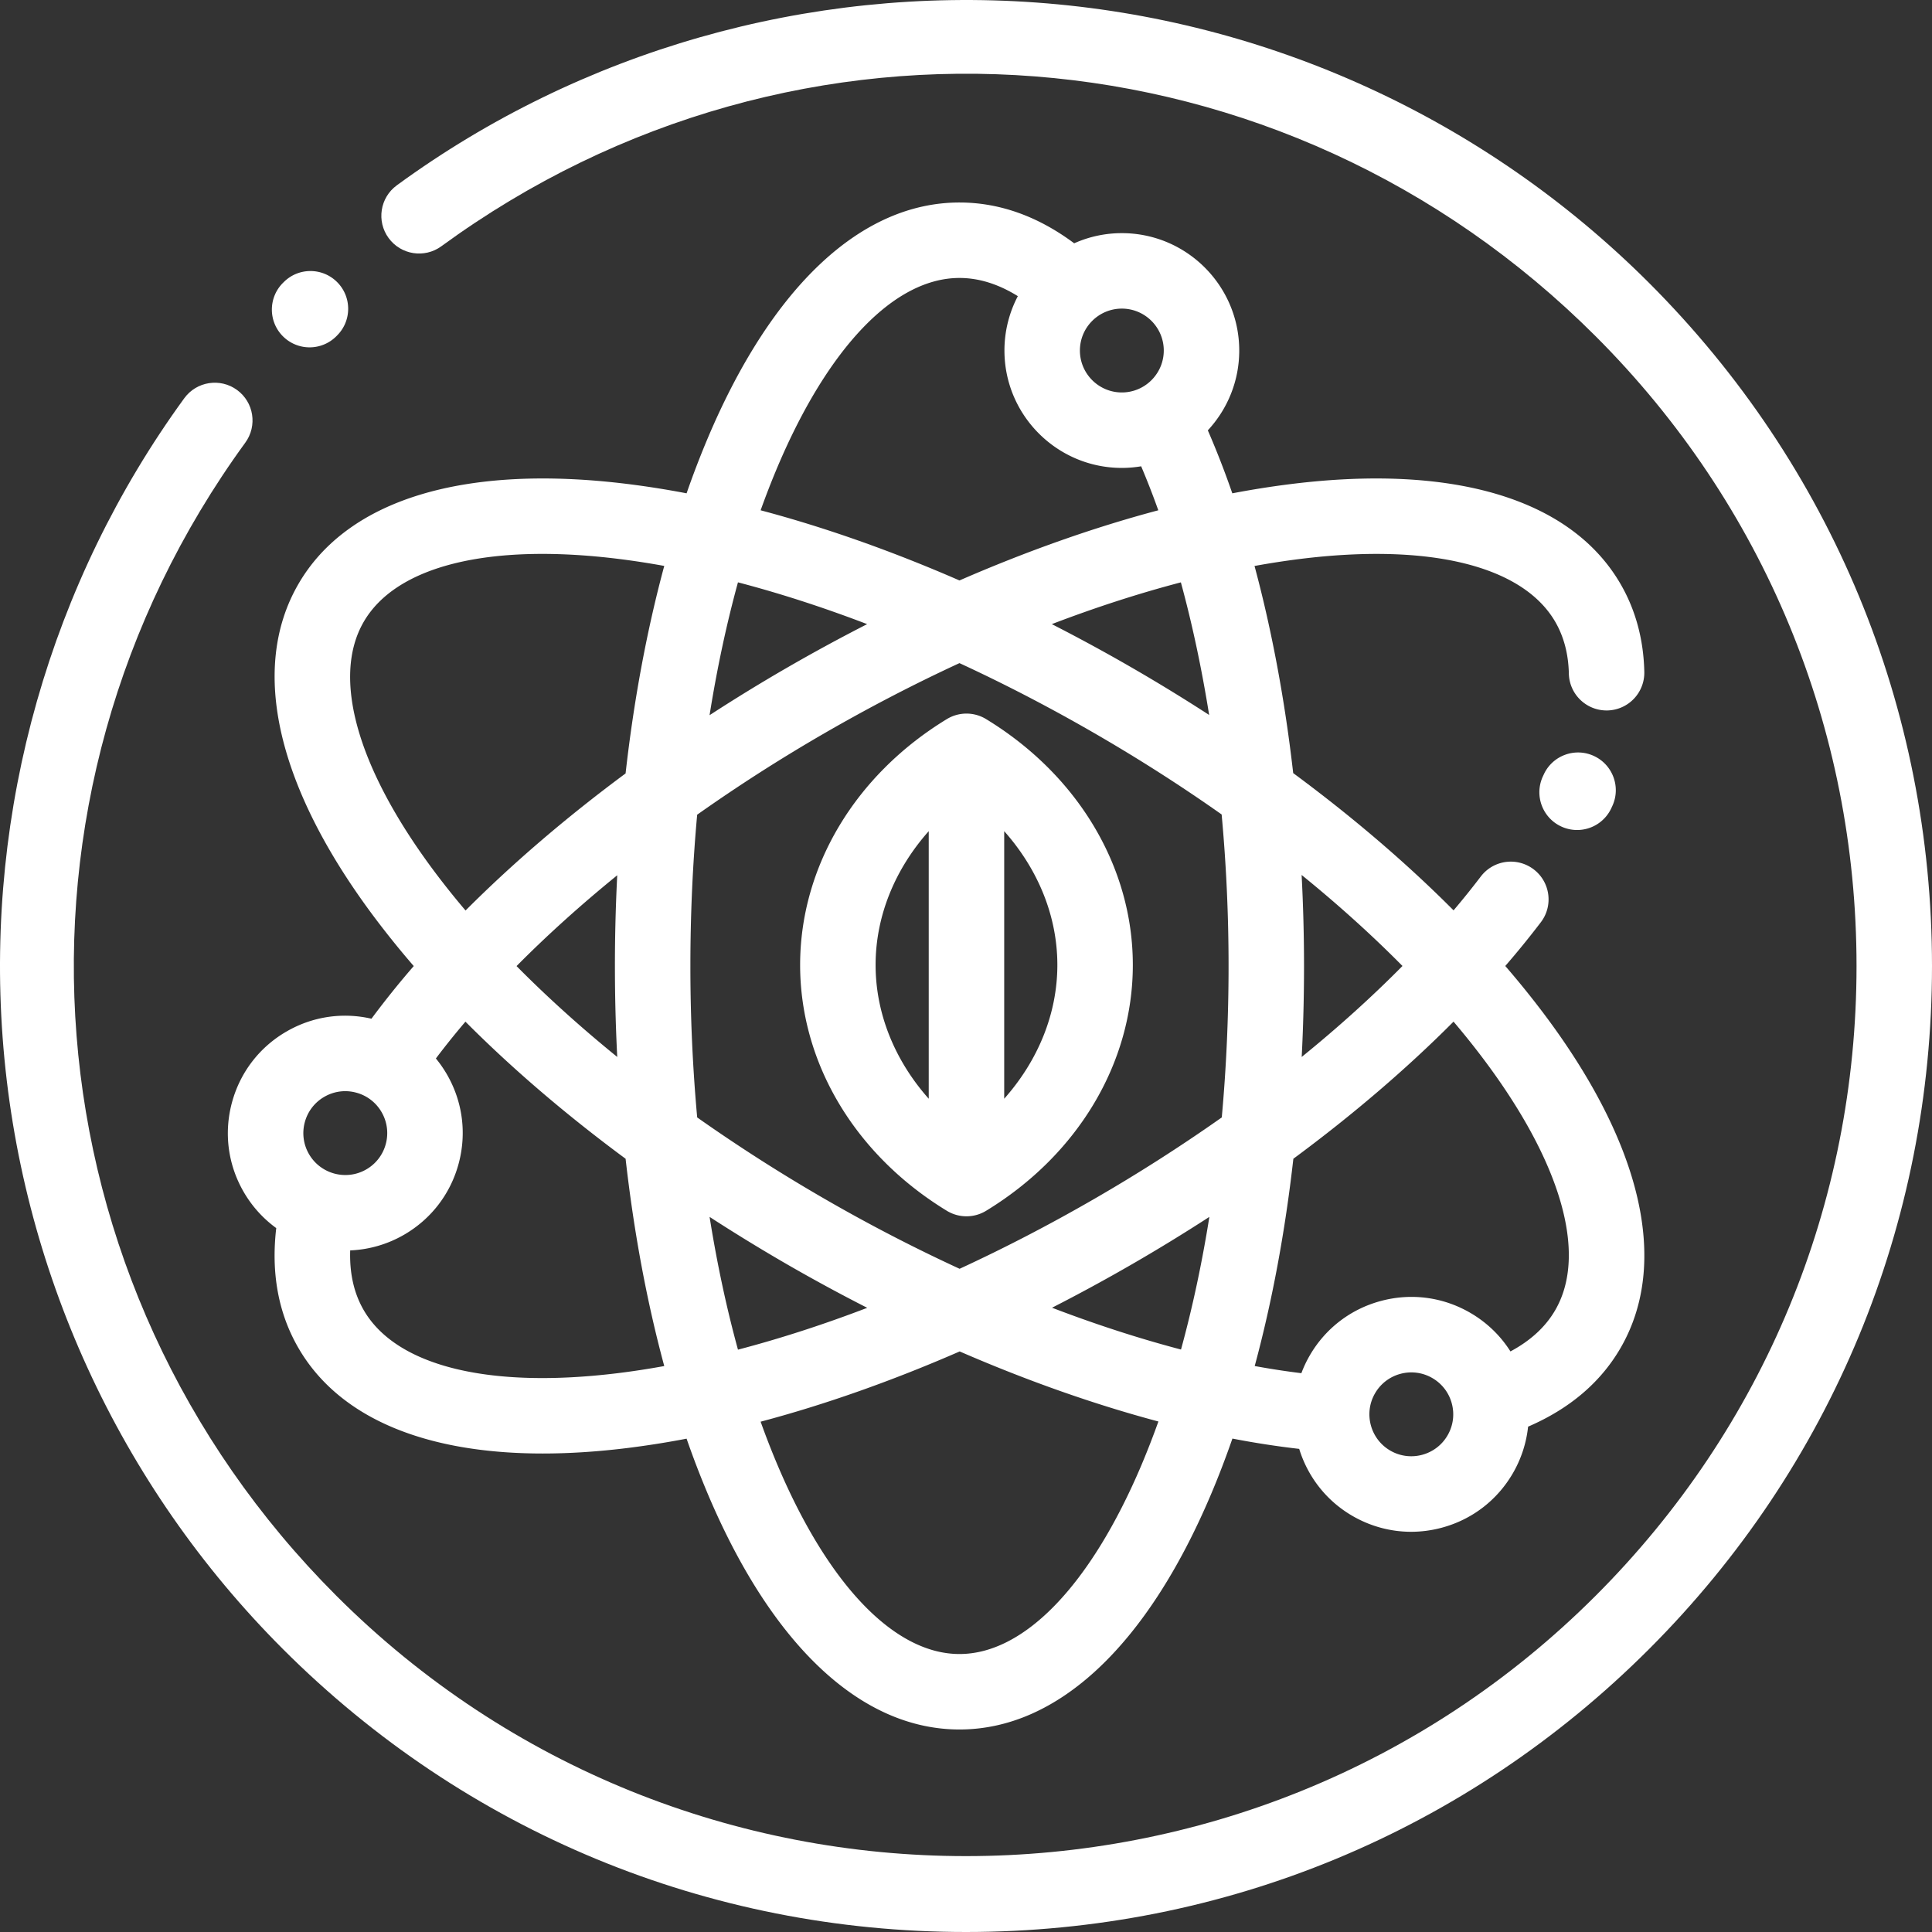
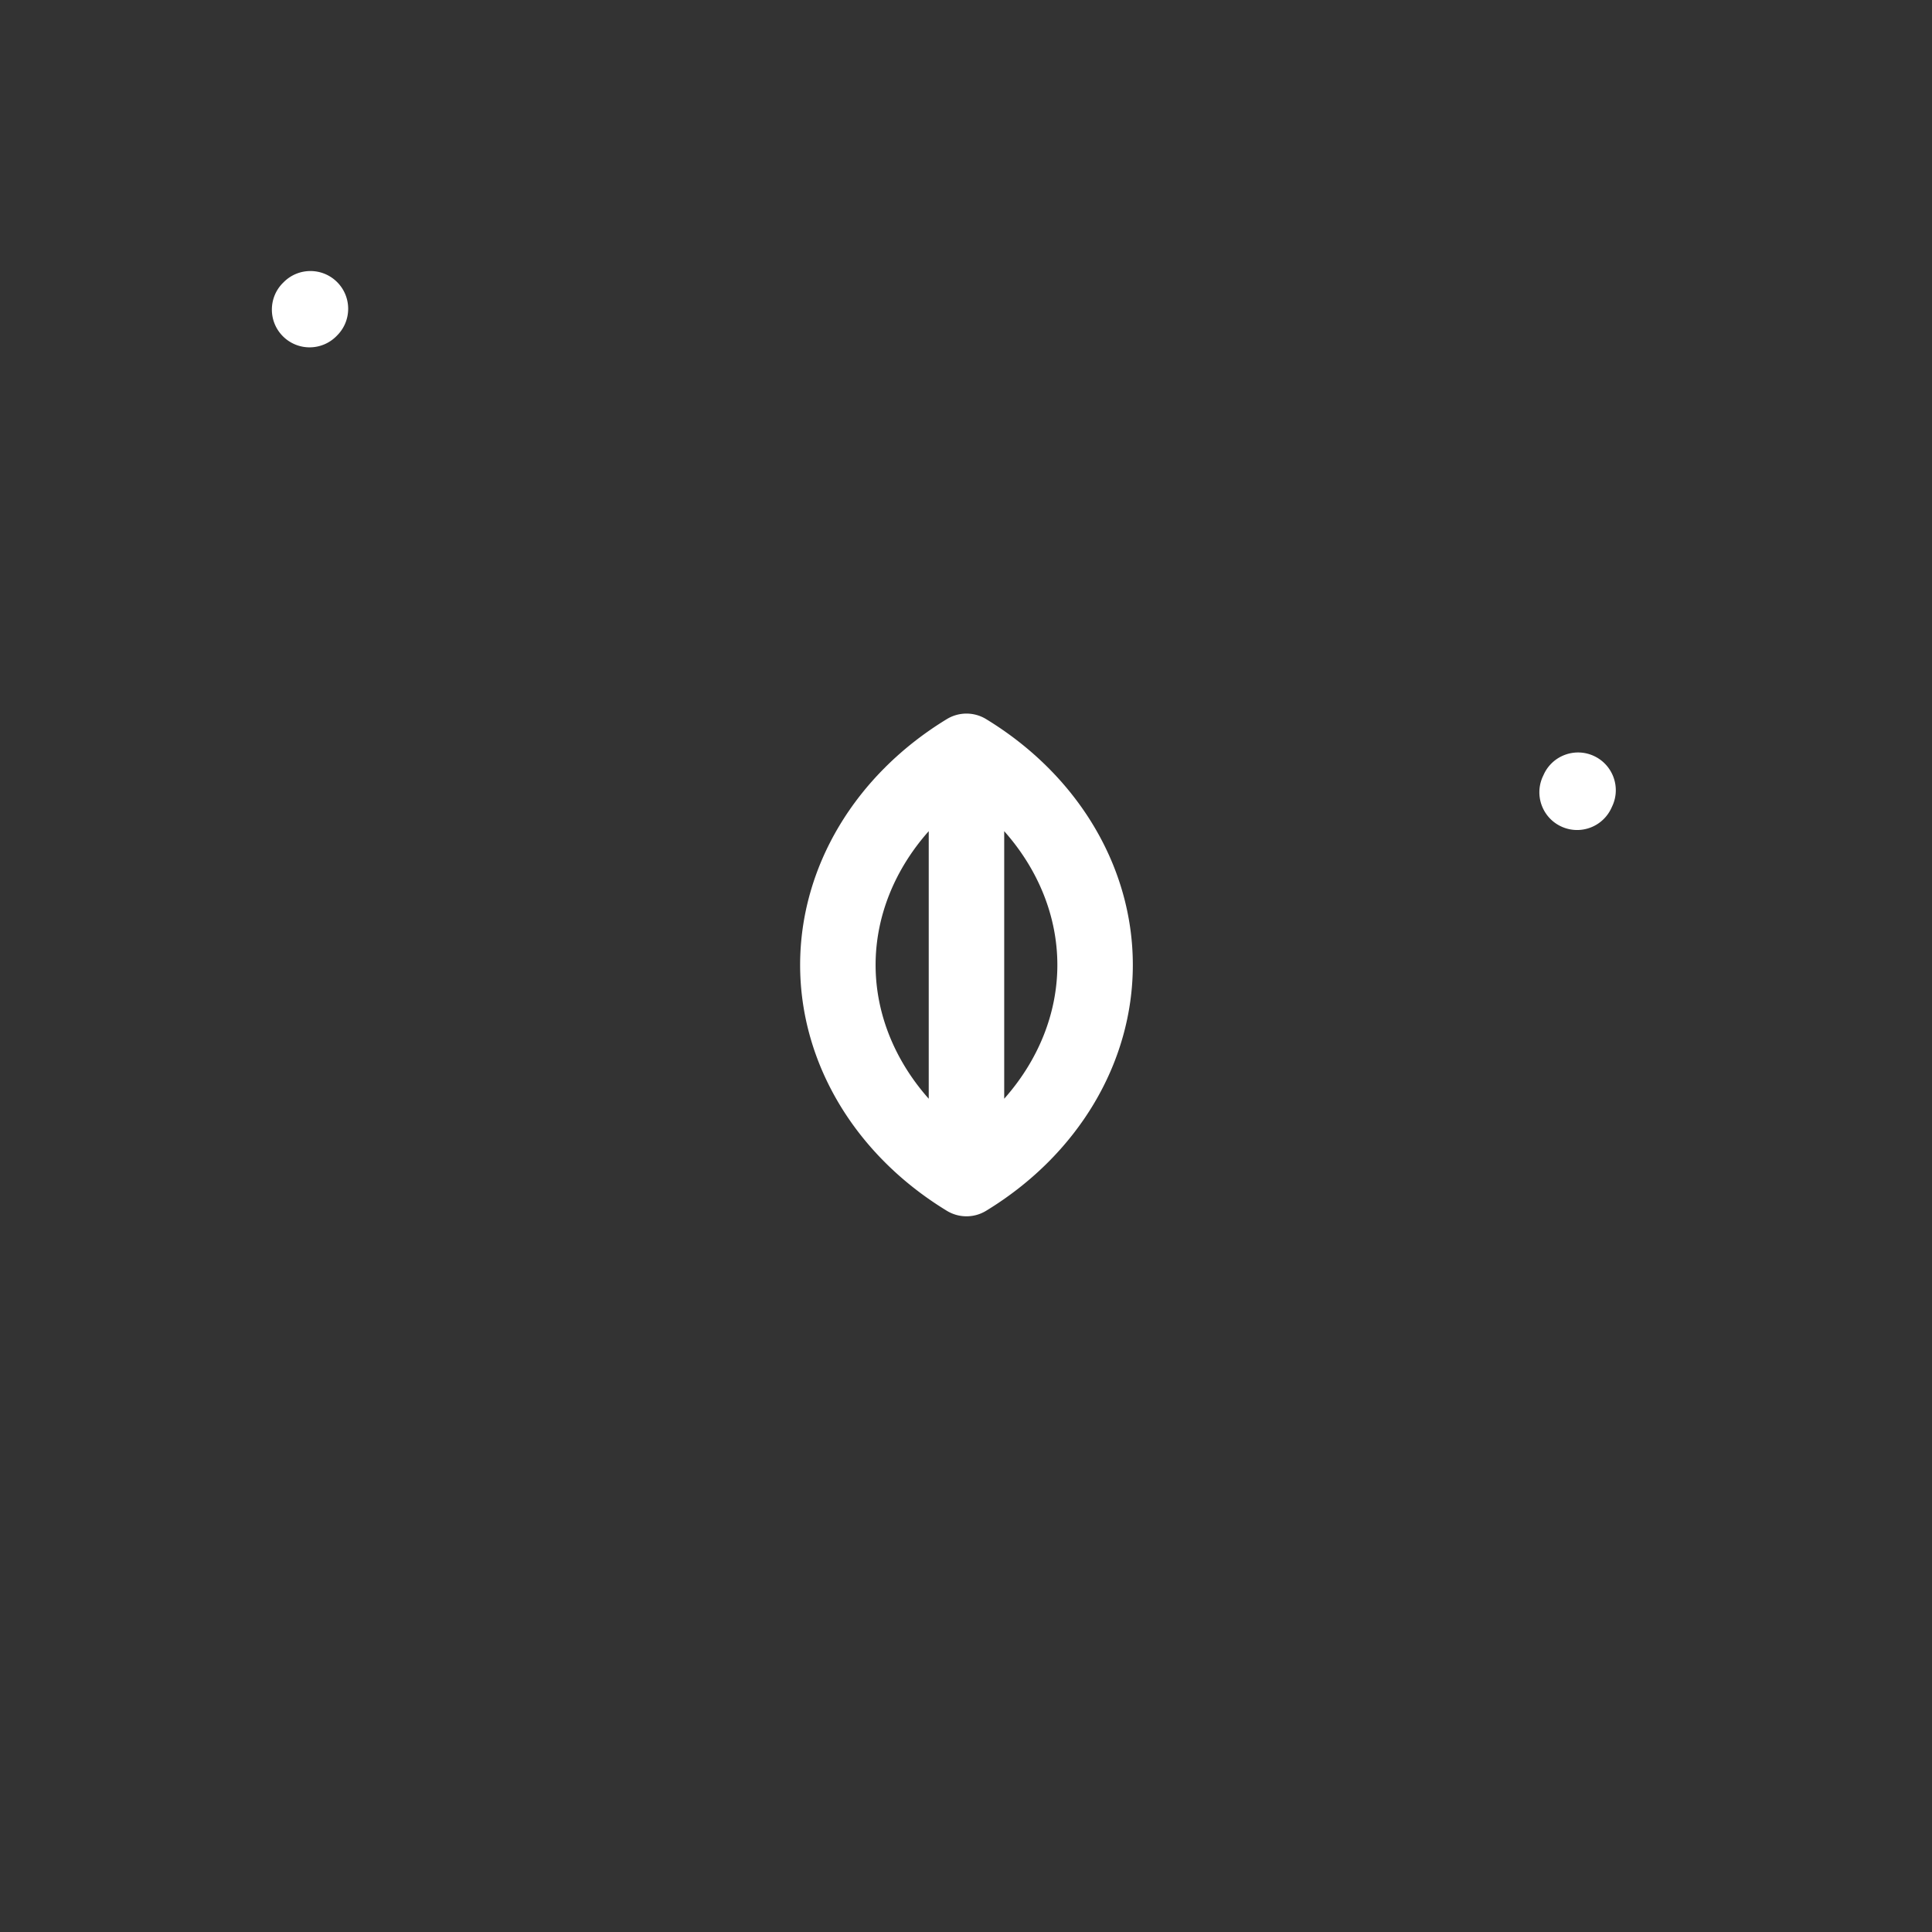
<svg xmlns="http://www.w3.org/2000/svg" version="1.1" width="512" height="512" x="0" y="0" viewBox="0 0 512 512" style="enable-background:new 0 0 512 512" xml:space="preserve" class="">
  <rect x="0" y="0" width="512" height="512" fill="#333333" stroke="none" />
  <g>
    <path d="M422.395 200.336c-5.012-2.313-10.958-.129-13.27 4.887l-.23.496c-2.34 5.004-.184 10.957 4.82 13.297a9.974 9.974 0 0 0 4.23.945 9.998 9.998 0 0 0 9.063-5.766l.27-.586c2.32-5.015.128-10.953-4.883-13.273zm0 0" fill="#FFFFFF" opacity="1" data-original="#000000" class="" />
-     <path d="M64.563 315.844a31.061 31.061 0 0 0 8.644 9.613c-1.398 11.914.559 22.563 5.84 31.707 10.605 18.375 33.238 28.031 64.785 28.031 7.106 0 14.668-.488 22.64-1.48a241.443 241.443 0 0 0 15.481-2.453 239.552 239.552 0 0 0 5.613 14.629c17.024 40.265 40.711 62.441 66.707 62.441 25.993 0 49.684-22.176 66.707-62.441 1.989-4.7 3.86-9.59 5.622-14.653a231.746 231.746 0 0 0 17.699 2.73c2.23 7.25 7.086 13.708 14.156 17.79 4.793 2.765 10.113 4.18 15.504 4.18 2.703 0 5.422-.356 8.105-1.075 8.024-2.148 14.735-7.297 18.891-14.492a31.11 31.11 0 0 0 4.004-12.293c11.016-4.75 19.262-11.765 24.539-20.91 12.996-22.512 5.64-54.117-20.719-88.992a242.187 242.187 0 0 0-9.867-12.18 240.335 240.335 0 0 0 9.43-11.598c3.343-4.394 2.492-10.668-1.903-14.011a10 10 0 0 0-14.015 1.898 220.52 220.52 0 0 1-7.215 8.969c-12.457-12.512-26.766-24.754-42.5-36.375-2.215-19.383-5.676-37.895-10.25-54.89a220.58 220.58 0 0 1 12.078-1.86c34.395-4.274 59.047 1.816 67.645 16.703 2.261 3.918 3.464 8.516 3.578 13.668.12 5.445 4.574 9.777 9.992 9.777h.226a10.004 10.004 0 0 0 9.778-10.222c-.188-8.547-2.293-16.36-6.258-23.223-12.996-22.512-44.04-31.941-87.426-26.55a239.77 239.77 0 0 0-15.5 2.456 232.173 232.173 0 0 0-6.488-16.691c5.16-5.559 8.324-12.992 8.324-21.152 0-17.153-13.953-31.11-31.11-31.11-4.495 0-8.765.965-12.628 2.692-9.625-7.176-19.832-10.813-30.399-10.813-25.992 0-49.683 22.176-66.707 62.441a239.552 239.552 0 0 0-5.613 14.63 241.33 241.33 0 0 0-15.476-2.454c-43.38-5.39-74.43 4.04-87.43 26.551-12.996 22.512-5.637 54.117 20.723 88.988a237.207 237.207 0 0 0 9.878 12.196 235.633 235.633 0 0 0-11.207 13.953c-7.683-1.766-15.625-.586-22.488 3.379-7.195 4.152-12.344 10.863-14.496 18.89-2.152 8.024-1.05 16.41 3.105 23.606zm237.996 72.261c-13.497 31.918-31.094 50.227-48.286 50.227-17.191 0-34.793-18.309-48.285-50.227a217.036 217.036 0 0 1-4.414-11.343c17.067-4.528 34.82-10.801 52.75-18.617 17.895 7.773 35.656 14.03 52.664 18.566a222.543 222.543 0 0 1-4.43 11.394zM182.96 256c0-13.66.613-27.078 1.797-40.094a438.26 438.26 0 0 1 33.855-21.664c11.84-6.836 23.782-13.023 35.657-18.508 11.875 5.485 23.816 11.672 35.656 18.508 11.828 6.828 23.144 14.067 33.824 21.602A437.789 437.789 0 0 1 325.582 256c0 13.668-.613 27.102-1.8 40.129a444.068 444.068 0 0 1-33.856 21.629c-11.828 6.828-23.758 13.008-35.621 18.484a436.817 436.817 0 0 1-35.692-18.484 442.449 442.449 0 0 1-33.851-21.63A442.782 442.782 0 0 1 182.96 256zm-19.383 24.105c-9.672-7.851-18.613-15.918-26.687-24.085 8.062-8.137 17.011-16.204 26.683-24.063a469.654 469.654 0 0 0-.613 24.043c0 8.117.207 16.164.617 24.105zm24.465-90.57c1.965-12.324 4.484-24.117 7.527-35.21 11.121 2.91 22.586 6.62 34.235 11.077a466.796 466.796 0 0 0-21.192 11.52 459.357 459.357 0 0 0-20.57 12.613zm132.453 132.953c-1.96 12.301-4.48 24.078-7.516 35.153-11.078-2.914-22.539-6.63-34.18-11.079a470.509 470.509 0 0 0 41.695-24.074zm-111.883 12.59a461.783 461.783 0 0 0 21.215 11.508c-11.656 4.46-23.129 8.172-34.258 11.086-3.039-11.086-5.558-22.871-7.523-35.184a476.571 476.571 0 0 0 20.566 12.59zm175.02 45.29c-3.063 5.308-9.871 7.132-15.176 4.066-5.305-3.063-7.129-9.872-4.066-15.176a11.03 11.03 0 0 1 6.746-5.176 11.045 11.045 0 0 1 8.43 1.11 11.026 11.026 0 0 1 5.175 6.745c.77 2.868.375 5.86-1.11 8.43zm9.187-100.134c20.899 27.649 27.953 52.043 19.356 66.93-2.567 4.453-6.559 8.125-11.89 10.977-2.653-4.196-6.298-7.715-10.72-10.27-7.195-4.152-15.578-5.258-23.605-3.105-8.027 2.148-14.738 7.296-18.89 14.492a31.048 31.048 0 0 0-2.192 4.652 213.71 213.71 0 0 1-12.367-1.898c4.601-17.024 8.047-35.52 10.242-54.93 15.71-11.61 30.004-23.84 42.45-36.34 2.679 3.16 5.226 6.328 7.616 9.492zm-21.148-24.238c-8.082 8.176-17.024 16.25-26.707 24.11.41-7.946.617-15.989.617-24.106 0-8.105-.219-16.16-.637-24.125 9.688 7.863 18.64 15.941 26.727 24.121zm-51.235-66.523a470.444 470.444 0 0 0-41.695-24.074c11.637-4.45 23.09-8.157 34.203-11.067 3.016 11.05 5.524 22.836 7.492 35.14zM308.41 92.895c0 6.125-4.984 11.109-11.11 11.109-6.128 0-11.113-4.984-11.113-11.11 0-6.128 4.985-11.109 11.114-11.109 6.125 0 11.11 4.98 11.11 11.11zM205.984 123.89c13.496-31.918 31.098-50.227 48.286-50.227 5.148 0 10.328 1.625 15.468 4.82a30.932 30.932 0 0 0-3.55 14.41c0 17.153 13.957 31.11 31.109 31.11 1.746 0 3.457-.152 5.125-.43a215.867 215.867 0 0 1 4.539 11.66c-17.047 4.528-34.781 10.79-52.691 18.594-17.91-7.805-35.649-14.07-52.696-18.594a221.967 221.967 0 0 1 4.41-11.343zm-90.261 107.87c-20.899-27.648-27.953-52.042-19.356-66.929 8.594-14.89 33.246-20.98 67.64-16.703 3.938.488 7.954 1.11 12.028 1.848-4.61 17.043-8.055 35.558-10.25 54.992-15.68 11.61-29.98 23.863-42.41 36.324a216.268 216.268 0 0 1-7.652-9.531zm50.066 75.321c2.195 19.414 5.64 37.91 10.246 54.938-4.078.738-8.09 1.359-12.027 1.847-34.395 4.274-59.047-1.812-67.64-16.703-2.575-4.453-3.759-9.746-3.563-15.793a30.988 30.988 0 0 0 14.254-4.14c7.195-4.157 12.343-10.864 14.496-18.891 2.148-8.027 1.047-16.41-3.11-23.606a31.516 31.516 0 0 0-2.93-4.226c2.442-3.246 5.063-6.5 7.829-9.758 12.441 12.496 26.734 24.727 42.445 36.332zm-85.016-9.668a11.03 11.03 0 0 1 5.176-6.746 11.063 11.063 0 0 1 5.54-1.496c.964 0 1.937.129 2.894.387a11.037 11.037 0 0 1 6.746 5.175 11.06 11.06 0 0 1 1.11 8.43 11.03 11.03 0 0 1-5.177 6.746c-5.304 3.063-12.113 1.238-15.18-4.066a11.045 11.045 0 0 1-1.109-8.43zm0 0" fill="#FFFFFF" opacity="1" data-original="#000000" class="" />
    <path d="M250.922 320.871a9.97 9.97 0 0 0 5.203 1.461 9.96 9.96 0 0 0 5.203-1.46c24.348-14.833 38.883-39.188 38.883-65.153 0-25.961-14.535-50.317-38.883-65.149a9.99 9.99 0 0 0-10.406 0c-24.344 14.832-38.879 39.188-38.879 65.149 0 25.965 14.535 50.32 38.879 65.152zm29.289-65.152c0 12.875-5.074 25.304-14.086 35.457v-70.91c9.012 10.148 14.086 22.578 14.086 35.453zm-34.086-35.453v70.91c-9.012-10.153-14.082-22.582-14.082-35.457s5.07-25.305 14.082-35.453zM82.05 92.05c2.56 0 5.118-.98 7.071-2.929l.219-.223c3.906-3.902 3.906-10.234 0-14.14s-10.235-3.906-14.14 0l-.223.219c-3.903 3.906-3.903 10.238 0 14.144a9.983 9.983 0 0 0 7.074 2.93zm0 0" fill="#FFFFFF" opacity="1" data-original="#000000" class="" />
-     <path d="M437.02 74.977C393.57 31.527 335.934 5.14 274.727.68 214.14-3.73 153.934 13.46 105.16 49.113c-4.46 3.258-5.433 9.516-2.172 13.973 3.258 4.46 9.516 5.434 13.973 2.176 94.422-69.016 223.078-58.98 305.914 23.86C467.453 133.694 492 192.96 492 256c0 63.035-24.547 122.3-69.125 166.875-92.016 92.02-241.738 92.02-333.754 0C6.437 340.191-3.707 211.68 65.004 117.309c3.254-4.465 2.27-10.72-2.195-13.97s-10.72-2.269-13.973 2.196C13.332 154.305-3.766 214.47.696 274.95c4.511 61.121 30.89 118.68 74.28 162.07C123.333 485.372 187.618 512 256 512c68.379 0 132.668-26.629 181.02-74.98C485.37 388.664 512 324.379 512 255.996c0-68.379-26.629-132.664-74.98-181.02zm0 0" fill="#FFFFFF" opacity="1" data-original="#000000" class="" />
  </g>
</svg>